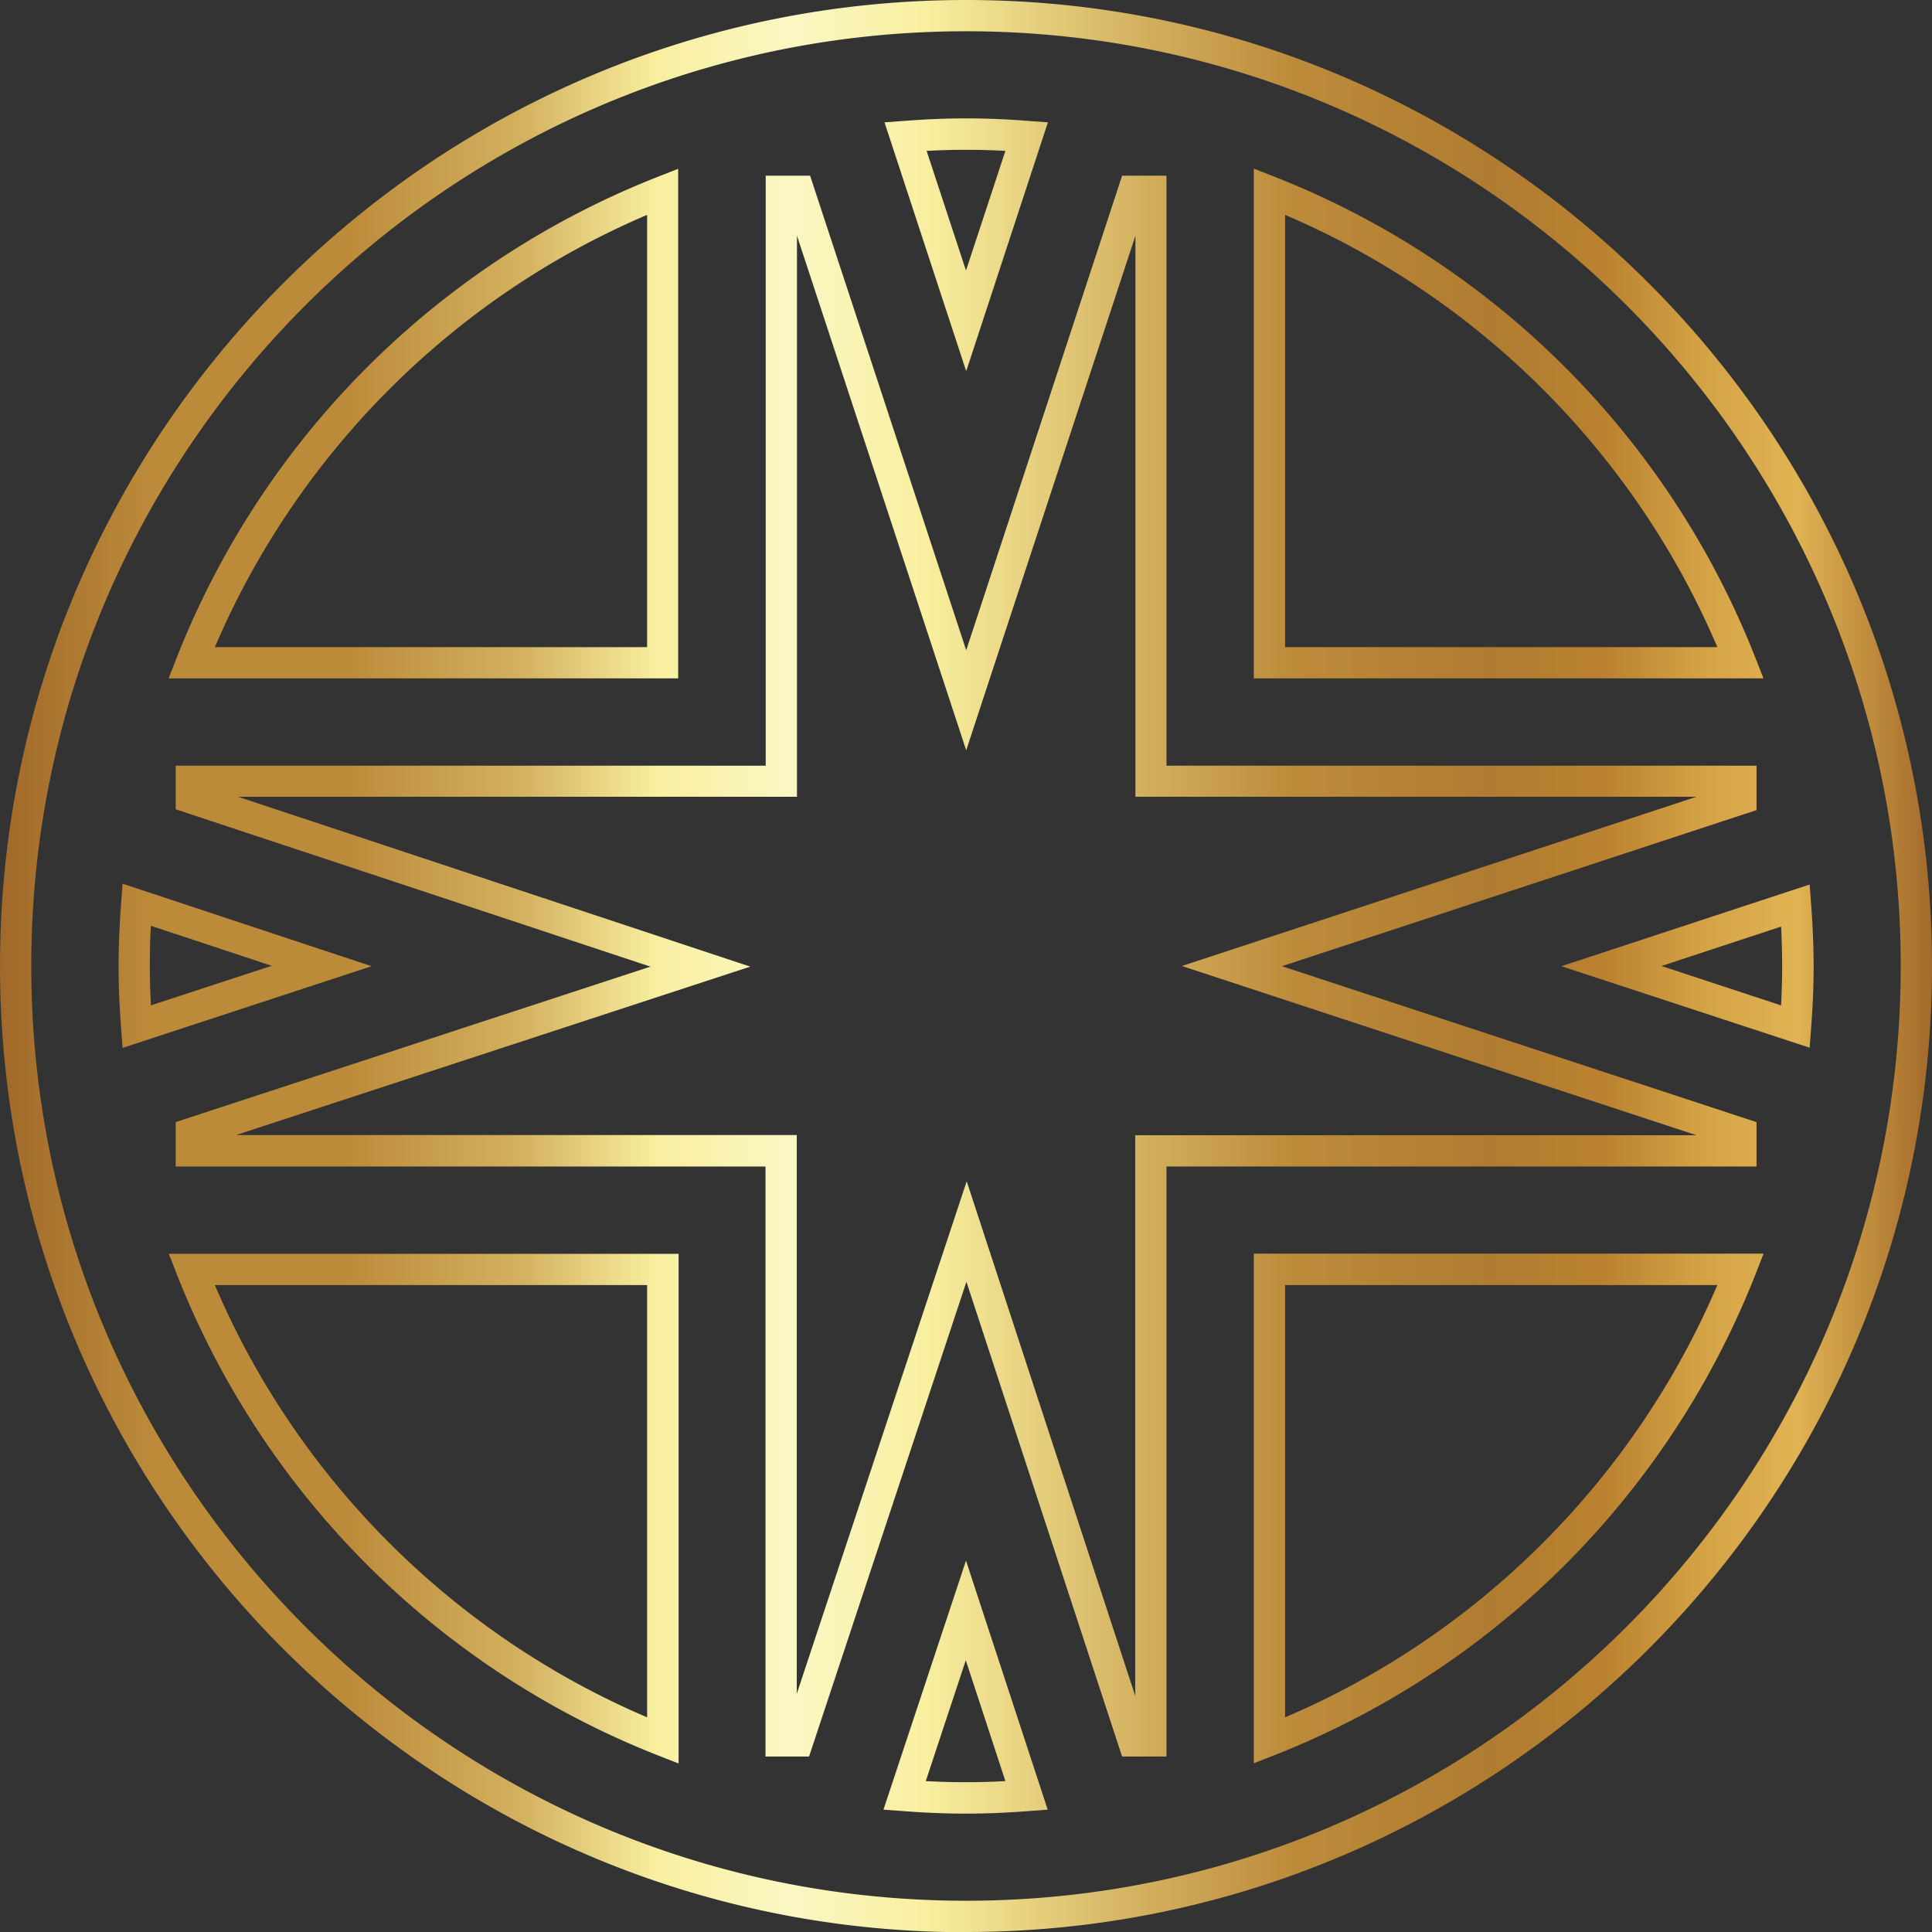
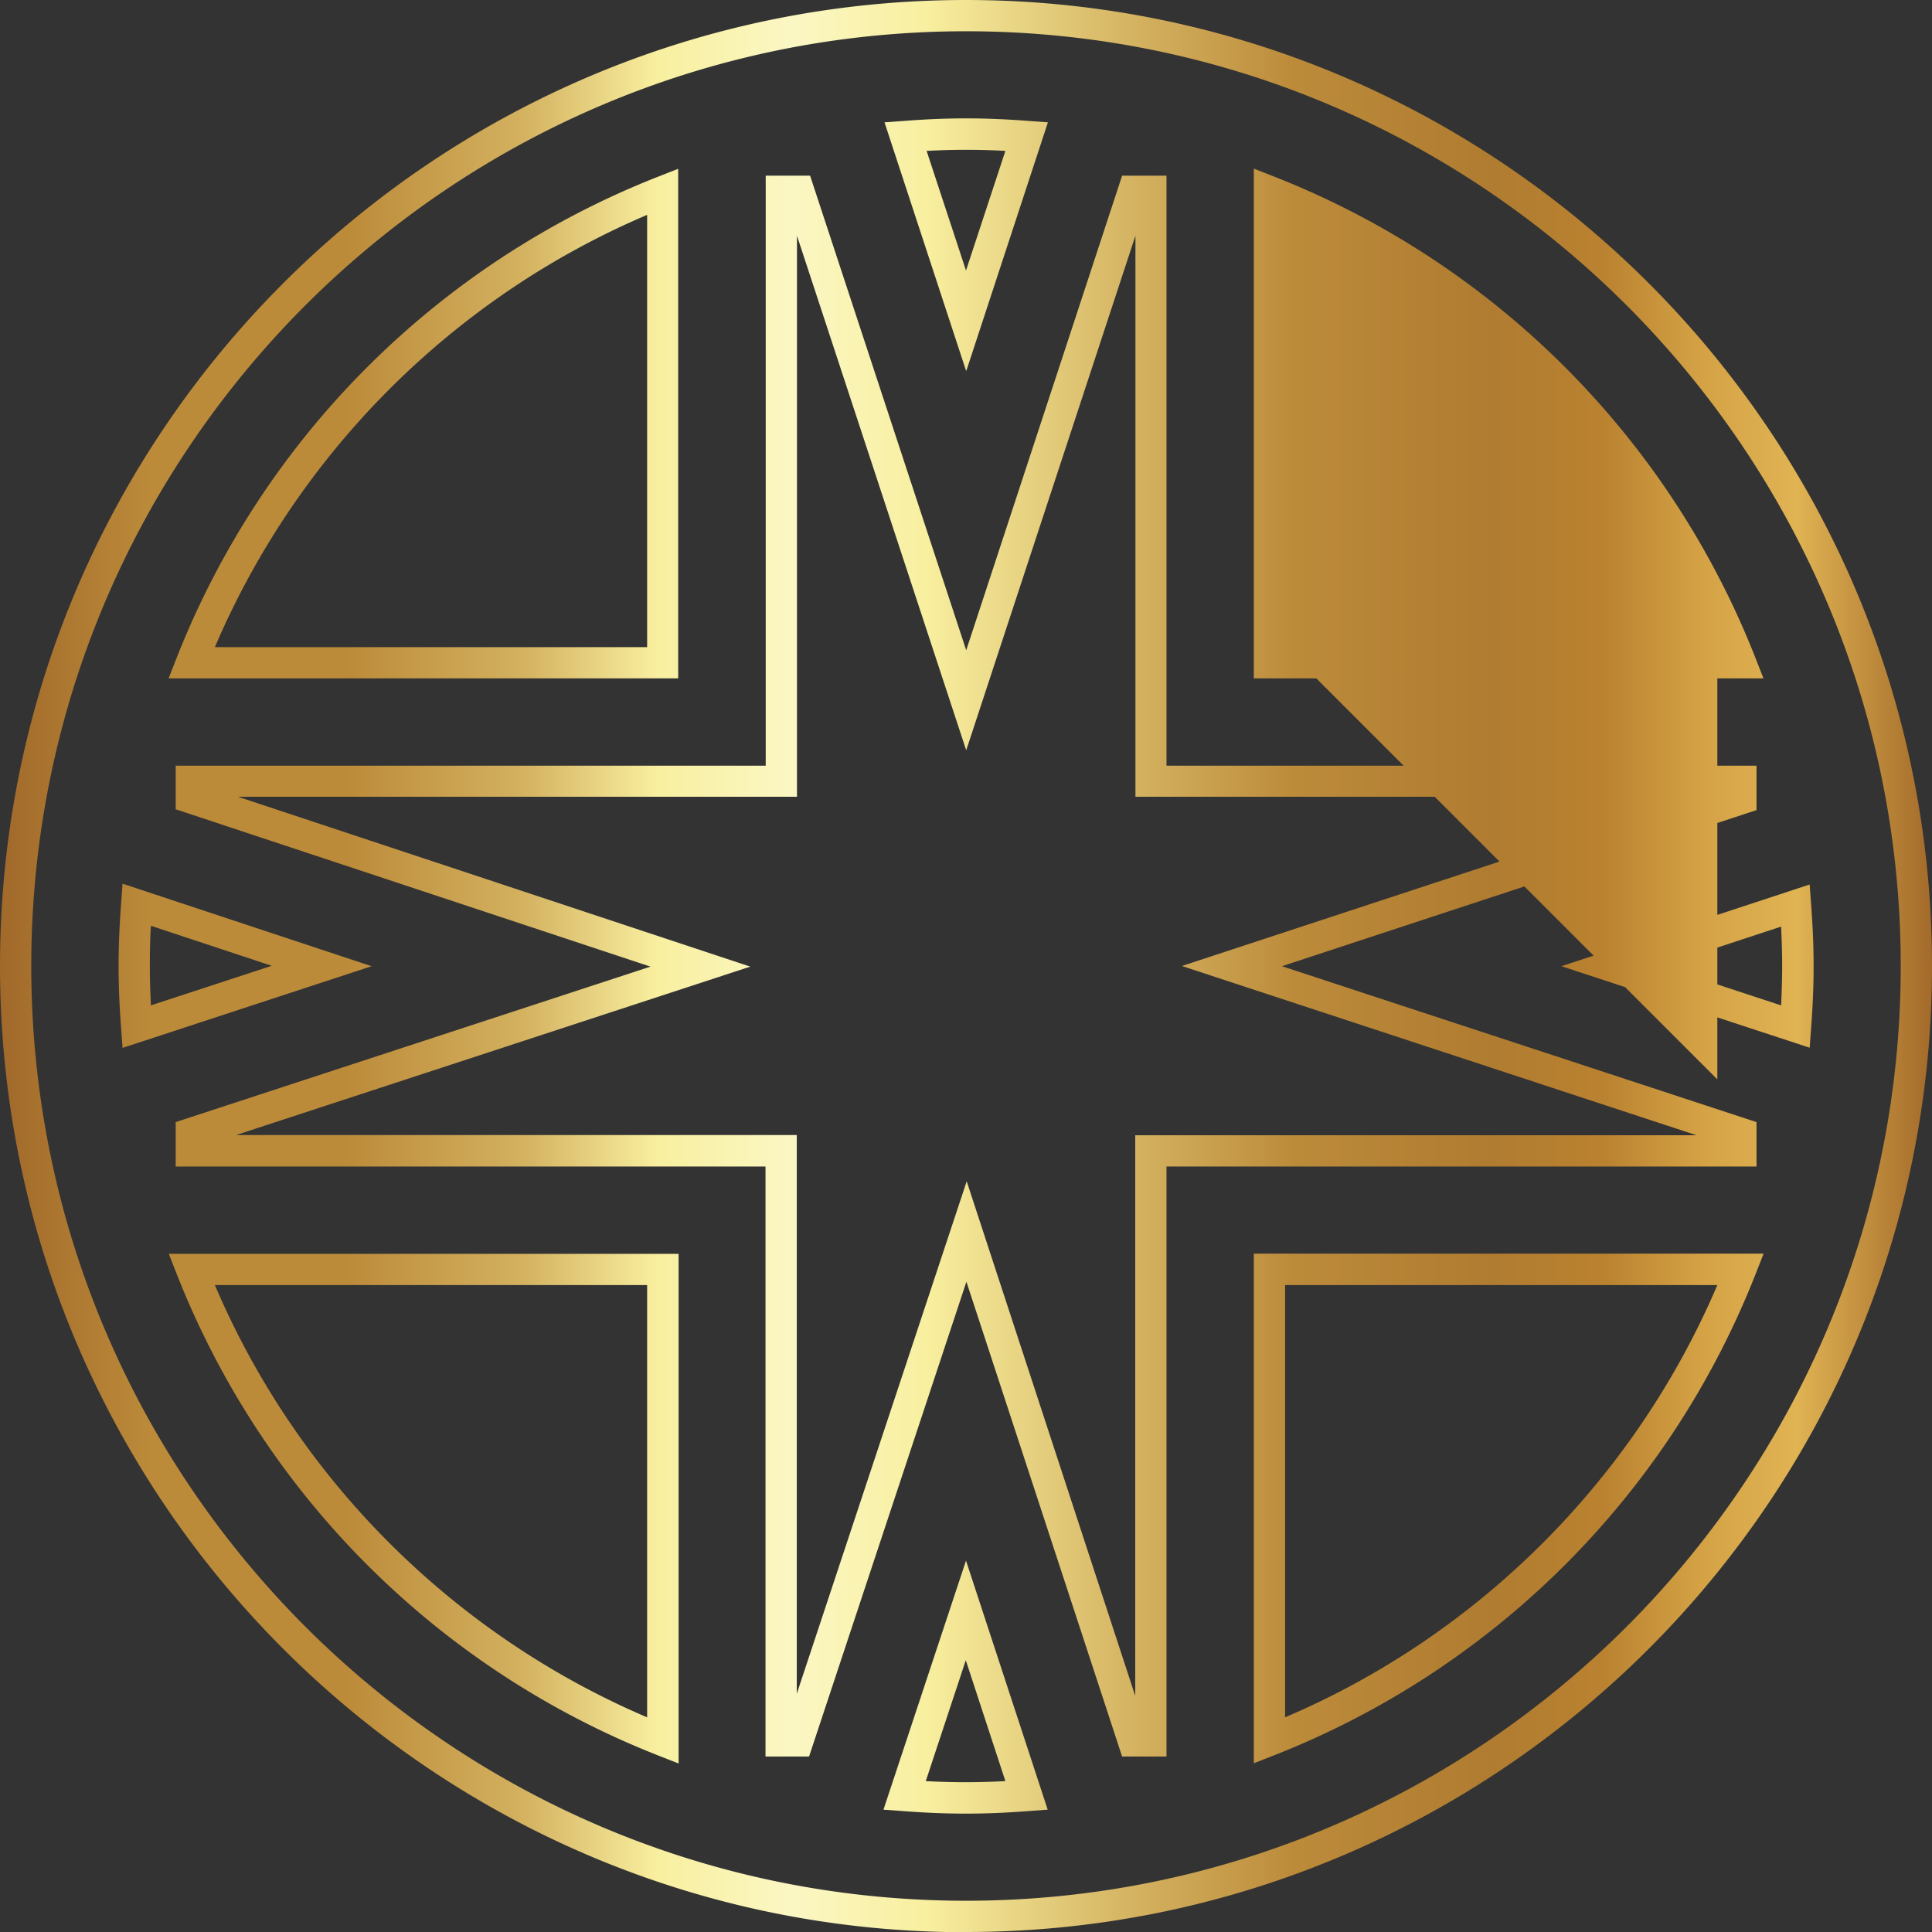
<svg xmlns="http://www.w3.org/2000/svg" id="Layer_2" data-name="Layer 2" viewBox="0 0 92.7 92.71">
  <rect x="0" y="0" width="92.7" height="92.71" fill="#333333" stroke="none" />
  <defs>
    <style>.cls-1{fill:url(#New_Gradient_Swatch_4);stroke-width:0}</style>
    <linearGradient id="New_Gradient_Swatch_4" data-name="New Gradient Swatch 4" y1="46.35" x2="92.7" y2="46.35" gradientUnits="userSpaceOnUse">
      <stop offset="0" stop-color="#a1692a" />
      <stop offset=".08" stop-color="#bc8b3a" />
      <stop offset=".18" stop-color="#bc8b3a" />
      <stop offset=".27" stop-color="#d3b15f" />
      <stop offset=".34" stop-color="#f8ef9f" />
      <stop offset=".41" stop-color="#fbf7c4" />
      <stop offset=".48" stop-color="#f8ef9f" />
      <stop offset=".59" stop-color="#d3b15f" />
      <stop offset=".67" stop-color="#bc8b3a" />
      <stop offset=".77" stop-color="#b07c31" />
      <stop offset=".83" stop-color="#ba8230" />
      <stop offset=".88" stop-color="#d4a245" />
      <stop offset=".93" stop-color="#e0b353" />
      <stop offset="1" stop-color="#a36a2a" />
    </linearGradient>
  </defs>
-   <path class="cls-1" d="M46.35 92.71C20.79 92.71 0 71.91 0 46.35S20.79 0 46.35 0 92.7 20.79 92.7 46.35 71.91 92.7 46.35 92.7zm0-91.21C21.62 1.5 1.5 21.62 1.5 46.35S21.62 91.2 46.35 91.2 91.2 71.08 91.2 46.35 71.08 1.5 46.35 1.5zm0 85.52c-.97 0-1.95-.04-3-.12l-.96-.07 3.96-11.95 3.92 11.95-.95.07c-1.04.08-2 .12-2.97.12zm-1.93-1.56c1.3.07 2.52.07 3.82 0l-1.9-5.8-1.92 5.8zm15.74-.85V60.15h24.46l-.4 1.02A40.88 40.88 0 0 1 61.19 84.2l-1.02.4zm1.5-22.95V82.4c9.3-3.96 16.77-11.44 20.74-20.74H61.66zM32.55 84.61l-1.02-.4A40.88 40.88 0 0 1 8.5 61.18l-.4-1.02h24.46v24.46zM10.31 61.66c3.96 9.3 11.44 16.77 20.74 20.74V61.66H10.31zm45.66 22.62h-2.13L46.37 61.5l-7.55 22.78h-2.09V55.97H8.43v-2.13l22.78-7.46-22.78-7.55v-2.09h28.31V8.43h2.13l7.49 22.77 7.48-22.77h2.13v28.31h28.31v2.13l-22.77 7.49 22.77 7.48v2.13H55.97v28.31zM46.39 56.7l8.08 24.67v-26.9H81.4l-24.69-8.12 24.69-8.12H54.48V11.31L46.36 36l-8.12-24.69v26.92H11.42L36 46.38l-24.67 8.08h26.9v26.81l8.15-24.58zM5.88 50.27l-.07-.95c-.08-1.05-.12-2.01-.12-2.96s.04-1.95.12-3l.07-.96 11.95 3.96-11.95 3.92zm1.36-5.85c-.04.66-.05 1.3-.05 1.93s.02 1.24.05 1.89l5.8-1.9-5.8-1.92zm79.59 5.85l-11.91-3.91 11.91-3.92.07.96c.08 1.05.12 2.02.12 2.96s-.04 1.91-.12 2.96l-.07.96zm-7.11-3.92l5.74 1.89c.03-.65.05-1.27.05-1.89s-.02-1.24-.05-1.89l-5.74 1.89zm4.89-13.8H60.16V8.09l1.02.4a40.88 40.88 0 0 1 23.03 23.03l.4 1.02zm-22.95-1.5H82.4c-3.96-9.3-11.44-16.77-20.74-20.74v20.74zm-29.11 1.5H8.09l.4-1.02A40.88 40.88 0 0 1 31.52 8.5l1.02-.4v24.45zm-22.24-1.5h20.74V10.31c-9.3 3.96-16.77 11.44-20.74 20.74zm36.04-13.27L42.44 5.87l.96-.07c2.07-.16 3.84-.16 5.92 0l.96.07-3.91 11.91zM44.46 7.24l1.89 5.74 1.89-5.74c-1.29-.07-2.49-.07-3.77 0z" id="Layer_1-2" data-name="Layer 1" />
+   <path class="cls-1" d="M46.35 92.71C20.79 92.71 0 71.91 0 46.35S20.79 0 46.35 0 92.7 20.79 92.7 46.35 71.91 92.7 46.35 92.7zm0-91.21C21.62 1.5 1.5 21.62 1.5 46.35S21.62 91.2 46.35 91.2 91.2 71.08 91.2 46.35 71.08 1.5 46.35 1.5zm0 85.52c-.97 0-1.95-.04-3-.12l-.96-.07 3.96-11.95 3.92 11.95-.95.07c-1.04.08-2 .12-2.97.12zm-1.93-1.56c1.3.07 2.52.07 3.82 0l-1.9-5.8-1.92 5.8zm15.74-.85V60.15h24.46l-.4 1.02A40.88 40.88 0 0 1 61.19 84.2l-1.02.4zm1.5-22.95V82.4c9.3-3.96 16.77-11.44 20.74-20.74H61.66zM32.55 84.61l-1.02-.4A40.88 40.88 0 0 1 8.5 61.18l-.4-1.02h24.46v24.46zM10.31 61.66c3.96 9.3 11.44 16.77 20.74 20.74V61.66H10.31zm45.66 22.62h-2.13L46.37 61.5l-7.55 22.78h-2.09V55.97H8.43v-2.13l22.78-7.46-22.78-7.55v-2.09h28.31V8.43h2.13l7.49 22.77 7.48-22.77h2.13v28.31h28.31v2.13l-22.77 7.49 22.77 7.48v2.13H55.97v28.31zM46.39 56.7l8.08 24.67v-26.9H81.4l-24.69-8.12 24.69-8.12H54.48V11.31L46.36 36l-8.12-24.69v26.92H11.42L36 46.38l-24.67 8.08h26.9v26.81l8.15-24.58zM5.88 50.27l-.07-.95c-.08-1.05-.12-2.01-.12-2.96s.04-1.95.12-3l.07-.96 11.95 3.96-11.95 3.92zm1.36-5.85c-.04.66-.05 1.3-.05 1.93s.02 1.24.05 1.89l5.8-1.9-5.8-1.92zm79.59 5.85l-11.91-3.91 11.91-3.92.07.96c.08 1.05.12 2.02.12 2.96s-.04 1.91-.12 2.96l-.07.96zm-7.11-3.92l5.74 1.89c.03-.65.05-1.27.05-1.89s-.02-1.24-.05-1.89l-5.74 1.89zm4.89-13.8H60.16V8.09l1.02.4a40.88 40.88 0 0 1 23.03 23.03l.4 1.02zm-22.95-1.5H82.4v20.74zm-29.11 1.5H8.09l.4-1.02A40.88 40.88 0 0 1 31.52 8.5l1.02-.4v24.45zm-22.24-1.5h20.74V10.31c-9.3 3.96-16.77 11.44-20.74 20.74zm36.04-13.27L42.44 5.87l.96-.07c2.07-.16 3.84-.16 5.92 0l.96.07-3.91 11.91zM44.46 7.24l1.89 5.74 1.89-5.74c-1.29-.07-2.49-.07-3.77 0z" id="Layer_1-2" data-name="Layer 1" />
</svg>